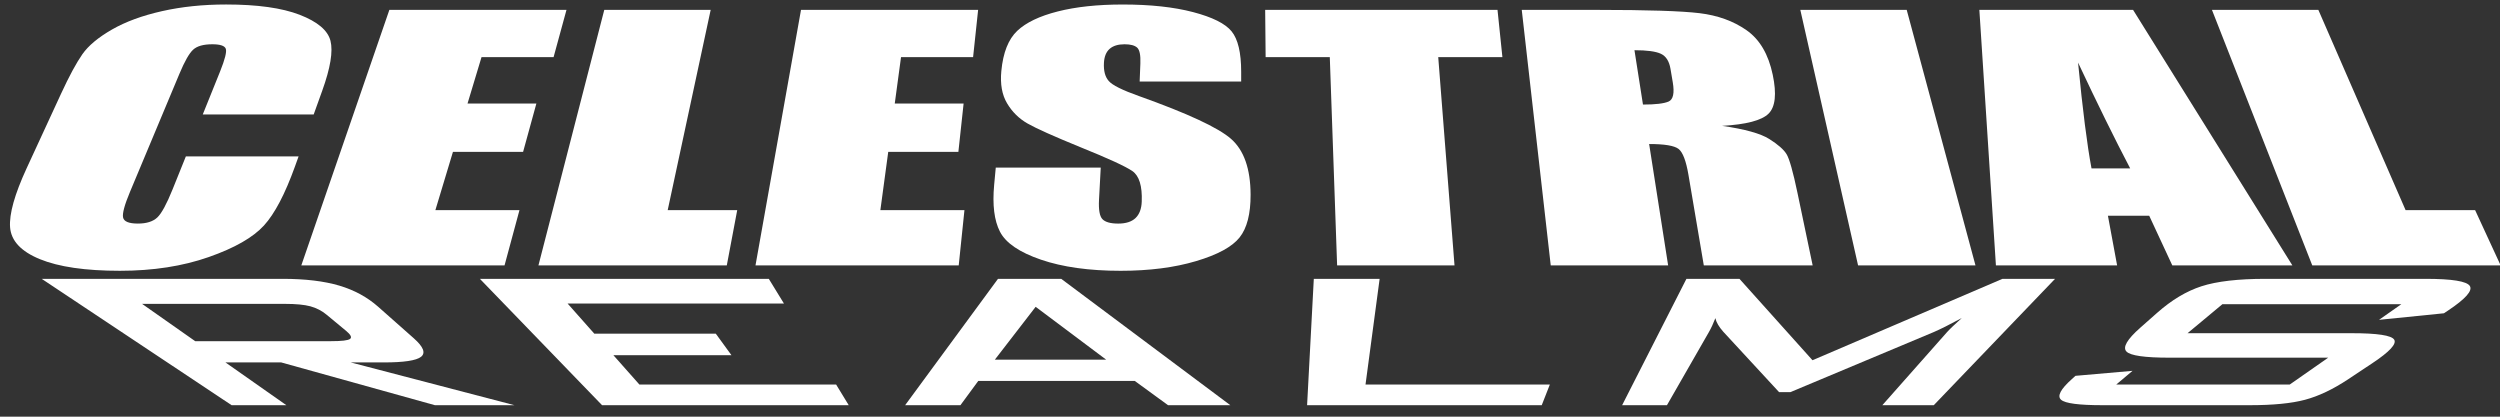
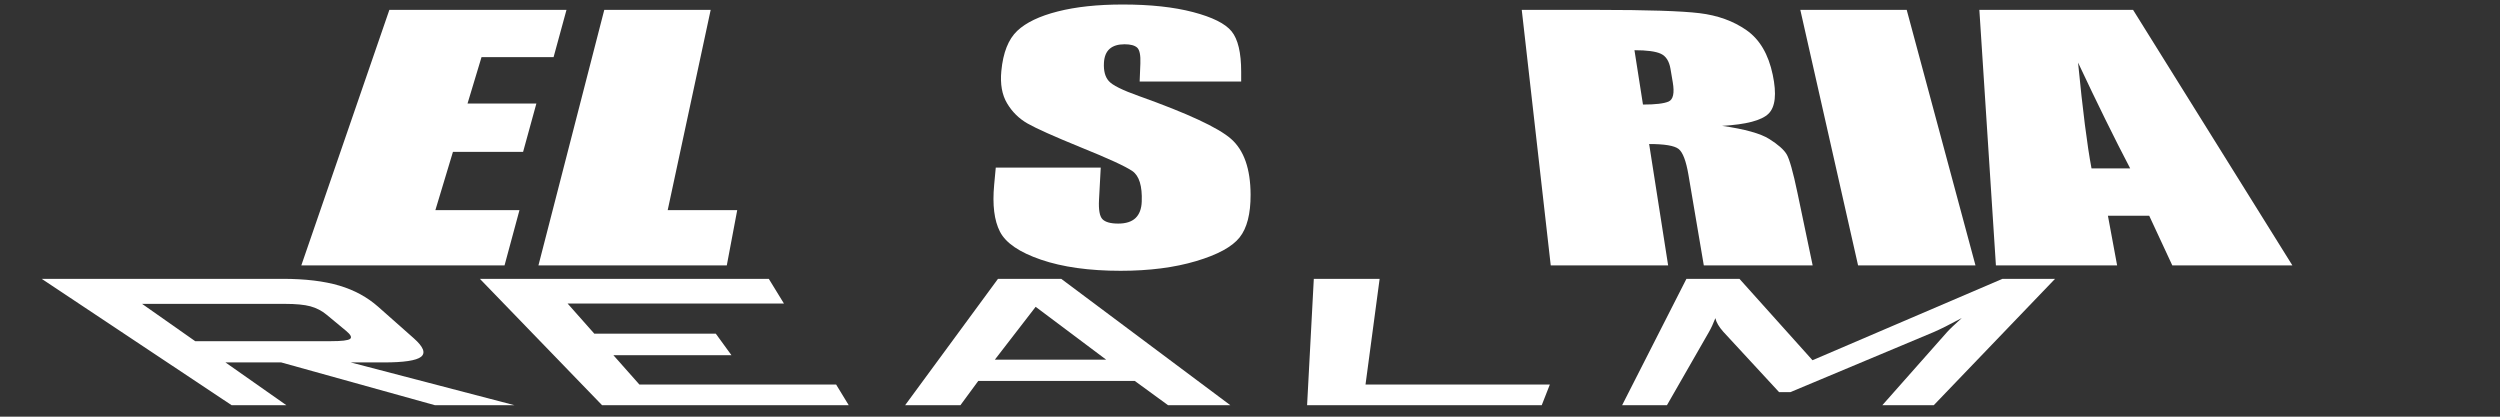
<svg xmlns="http://www.w3.org/2000/svg" version="1.1" id="Layer_1" x="0px" y="0px" viewBox="0 0 788.571 131.429" enable-background="new 0 0 788.571 131.429" xml:space="preserve">
  <rect x="0" y="0" width="788.571" height="131.429" fill="#333333" stroke="none" />
-   <path fill="white" d="M98.949,36.101h-34.99l5.458-13.544c1.55-3.849,2.146-6.233,1.8-7.183c-0.353-0.936-1.764-1.41-4.25-1.41  c-2.805,0-4.83,0.573-6.061,1.722c-1.236,1.147-2.659,3.646-4.279,7.515L41,60.532c-1.721,4.109-2.448,6.809-2.175,8.082  c0.275,1.268,1.835,1.908,4.67,1.908c2.721,0,4.753-0.641,6.112-1.914c1.35-1.271,2.961-4.238,4.828-8.869l4.194-10.414h35.559  l-1.154,3.209c-3.11,8.639-6.374,14.875-9.769,18.596c-3.435,3.758-9.22,7.078-17.389,9.943c-8.228,2.893-17.591,4.342-28.056,4.342  c-10.878,0-19.306-1.23-25.271-3.682C6.622,79.298,3.51,75.946,3.18,71.71c-0.32-4.201,1.44-10.441,5.218-18.627l10.845-23.492  c2.581-5.586,4.82-9.732,6.728-12.469c1.898-2.715,5.014-5.315,9.342-7.802c4.3-2.47,9.562-4.402,15.795-5.804  c6.215-1.4,12.945-2.098,20.213-2.098c9.871,0,17.588,1.08,23.202,3.243c5.626,2.183,8.877,4.911,9.719,8.209  c0.843,3.325-0.013,8.555-2.607,15.76L98.949,36.101z" />
  <path fill="white" d="M122.816,3.117h55.869l-4.069,14.901h-22.73l-4.415,14.638h21.716l-4.191,15.255H142.87l-5.537,18.364h26.524l-4.712,17.441  H95.042L122.816,3.117z" />
  <path fill="white" d="M224.169,3.117l-13.556,63.158h21.928l-3.29,17.441h-59.413l20.767-80.6H224.169z" />
-   <path fill="white" d="M252.66,3.117h55.868l-1.586,14.901h-22.733l-1.976,14.638h21.716l-1.65,15.255h-22.126l-2.48,18.364h26.521l-1.807,17.441  h-64.103L252.66,3.117z" />
  <path fill="white" d="M391.503,25.71h-32.026l0.228-5.684c0.104-2.62-0.233-4.283-1.006-4.998c-0.779-0.707-2.104-1.064-3.975-1.064  c-2.042,0-3.607,0.48-4.702,1.434c-1.097,0.964-1.7,2.423-1.809,4.389c-0.139,2.537,0.363,4.463,1.516,5.757  c1.097,1.304,4.271,2.891,9.551,4.763c15.265,5.441,24.983,9.951,29.024,13.498c4.068,3.576,6.137,9.412,6.166,17.602  c0.02,6.049-1.133,10.57-3.477,13.502c-2.352,2.947-6.921,5.439-13.726,7.457c-6.824,2.033-14.774,3.051-23.801,3.051  c-9.918,0-18.304-1.174-25.125-3.512c-6.797-2.322-11.098-5.271-12.923-8.818c-1.818-3.52-2.423-8.467-1.833-14.791l0.508-5.44  h33.11l-0.542,10.147c-0.169,3.174,0.196,5.229,1.092,6.143c0.895,0.916,2.562,1.379,4.971,1.379c2.413,0,4.235-0.584,5.458-1.75  c1.213-1.162,1.871-2.887,1.954-5.156c0.187-4.958-0.799-8.166-2.963-9.666c-2.197-1.498-7.634-3.994-16.239-7.467  c-8.529-3.482-14.124-5.988-16.833-7.539c-2.695-1.541-4.849-3.668-6.446-6.367c-1.598-2.679-2.196-6.073-1.807-10.168  c0.552-5.834,2.228-10.043,5.017-12.684c2.771-2.619,7.026-4.656,12.778-6.118c5.734-1.461,12.558-2.188,20.508-2.188  c8.692,0,16.072,0.796,22.167,2.39c6.115,1.602,10.18,3.628,12.171,6.085c2.005,2.473,3.013,6.708,3.013,12.766V25.71z" />
-   <path fill="white" d="M472.358,3.117l1.543,14.901h-20.242l5.135,65.698h-37.029l-2.309-65.698h-20.24l-0.143-14.901H472.358z" />
  <path fill="white" d="M480.005,3.117h23.738c15.826,0,26.602,0.346,32.336,1.038c5.742,0.696,10.672,2.474,14.803,5.358  c4.162,2.9,6.928,7.575,8.291,14.082c1.266,6.039,0.828,10.148-1.332,12.266c-2.17,2.129-7.053,3.412-14.641,3.839  c7.148,1.024,12.098,2.398,14.846,4.124c2.762,1.735,4.588,3.334,5.482,4.797c0.898,1.467,2.049,5.535,3.459,12.275l4.777,22.82  h-34.334l-4.84-28.549c-0.75-4.426-1.789-7.139-3.113-8.182c-1.324-1.039-4.418-1.558-9.291-1.558l5.992,38.288h-37.031  L480.005,3.117z M515.556,15.836l2.684,17.145c3.916,0,6.609-0.314,8.072-0.948c1.463-0.63,1.906-2.668,1.324-6.093l-0.717-4.232  c-0.412-2.421-1.424-4.002-3.037-4.749C522.271,16.209,519.497,15.836,515.556,15.836z" />
  <path fill="white" d="M601.431,3.117l21.693,80.6h-37.033l-18.221-80.6H601.431z" />
  <path fill="white" d="M672.833,3.117l50.25,80.6h-37.877l-7.289-15.678h-13.021l2.904,15.678h-38.232l-5.223-80.6H672.833z M671.923,53.124  c-4.871-9.289-10.377-20.472-16.445-33.389c1.447,14.874,2.869,26.114,4.246,33.389H671.923z" />
-   <path fill="white" d="M731.274,3.117l27.516,63.158h21.93l8.051,17.441h-59.416l-31.643-80.6H731.274z" />
  <path fill="white" d="M73.054,127.809L13.152,87.953h76.038c7.076,0,13.038,0.721,17.841,2.141c4.754,1.412,8.847,3.648,12.264,6.674  l11.217,9.926c3.065,2.711,3.809,4.646,2.3,5.848c-1.497,1.188-5.417,1.777-11.77,1.777H110.63l51.641,13.49h-25.095l-48.472-13.49  H71.115l19.208,13.49H73.054z M89.854,95.85H44.818l16.75,11.764h42.915c3.312,0,5.287-0.234,5.928-0.707  c0.644-0.475,0.239-1.316-1.235-2.537l-6.137-5.082c-1.518-1.258-3.229-2.148-5.125-2.666C96.015,96.107,93.328,95.85,89.854,95.85z  " />
  <path fill="white" d="M189.907,127.809l-38.54-39.855H242.5l4.776,7.783H179.03l8.438,9.52h38.321l4.936,6.787h-37.24l8.196,9.246h62.055  l3.977,6.52H189.907z" />
  <path fill="white" d="M285.503,127.809l29.289-39.855h19.949l53.335,39.855H368.43l-10.49-7.652h-49.364l-5.63,7.652H285.503z M313.8,113.453  h35.125l-22.25-16.676L313.8,113.453z" />
  <path fill="white" d="M412.296,127.809l2.115-39.855h20.764l-4.453,33.336h58.145l-2.559,6.52H412.296z" />
  <path fill="white" d="M511.665,127.809l20.281-39.855h16.727l23.039,25.674l59.92-25.674h16.588l-38.252,39.855h-16.225l20.369-23.006  c0.438-0.494,1.063-1.123,1.867-1.887c0.814-0.768,1.754-1.633,2.828-2.602c-2.043,1.102-3.764,2-5.174,2.701  c-1.398,0.695-2.609,1.268-3.623,1.709l-45.279,18.971h-3.555l-17.598-19.047c-0.695-0.783-1.246-1.527-1.658-2.229  c-0.416-0.703-0.699-1.391-0.846-2.064c-0.35,0.887-0.686,1.688-1.016,2.402c-0.33,0.711-0.682,1.395-1.057,2.045l-13.197,23.006  H511.665z" />
-   <path fill="white" d="M757.44,95.959h-56.439l-10.986,9.143h51.783c8.105,0,12.58,0.686,13.404,2.045c0.811,1.344-1.471,3.799-6.736,7.303  l-7.66,5.096c-4.881,3.248-9.449,5.414-13.766,6.561c-4.279,1.137-10.078,1.703-17.418,1.703h-46.469  c-7.375,0-11.713-0.566-13.016-1.703c-1.326-1.146-0.215-3.313,3.412-6.561l1.119-1l17.992-1.574l-5.131,4.318h54.727l12.123-8.467  h-50.07c-7.795,0-12.322-0.645-13.566-1.943c-1.254-1.318,0.168-3.803,4.389-7.531l5.316-4.697  c4.527-4.002,9.197-6.811,13.949-8.352c4.805-1.559,11.553-2.346,20.184-2.346h50.504c8.373,0,13.033,0.756,13.975,2.26  c0.934,1.484-1.377,4.068-6.82,7.701l-1.352,0.902l-20.477,2.068L757.44,95.959z" />
</svg>